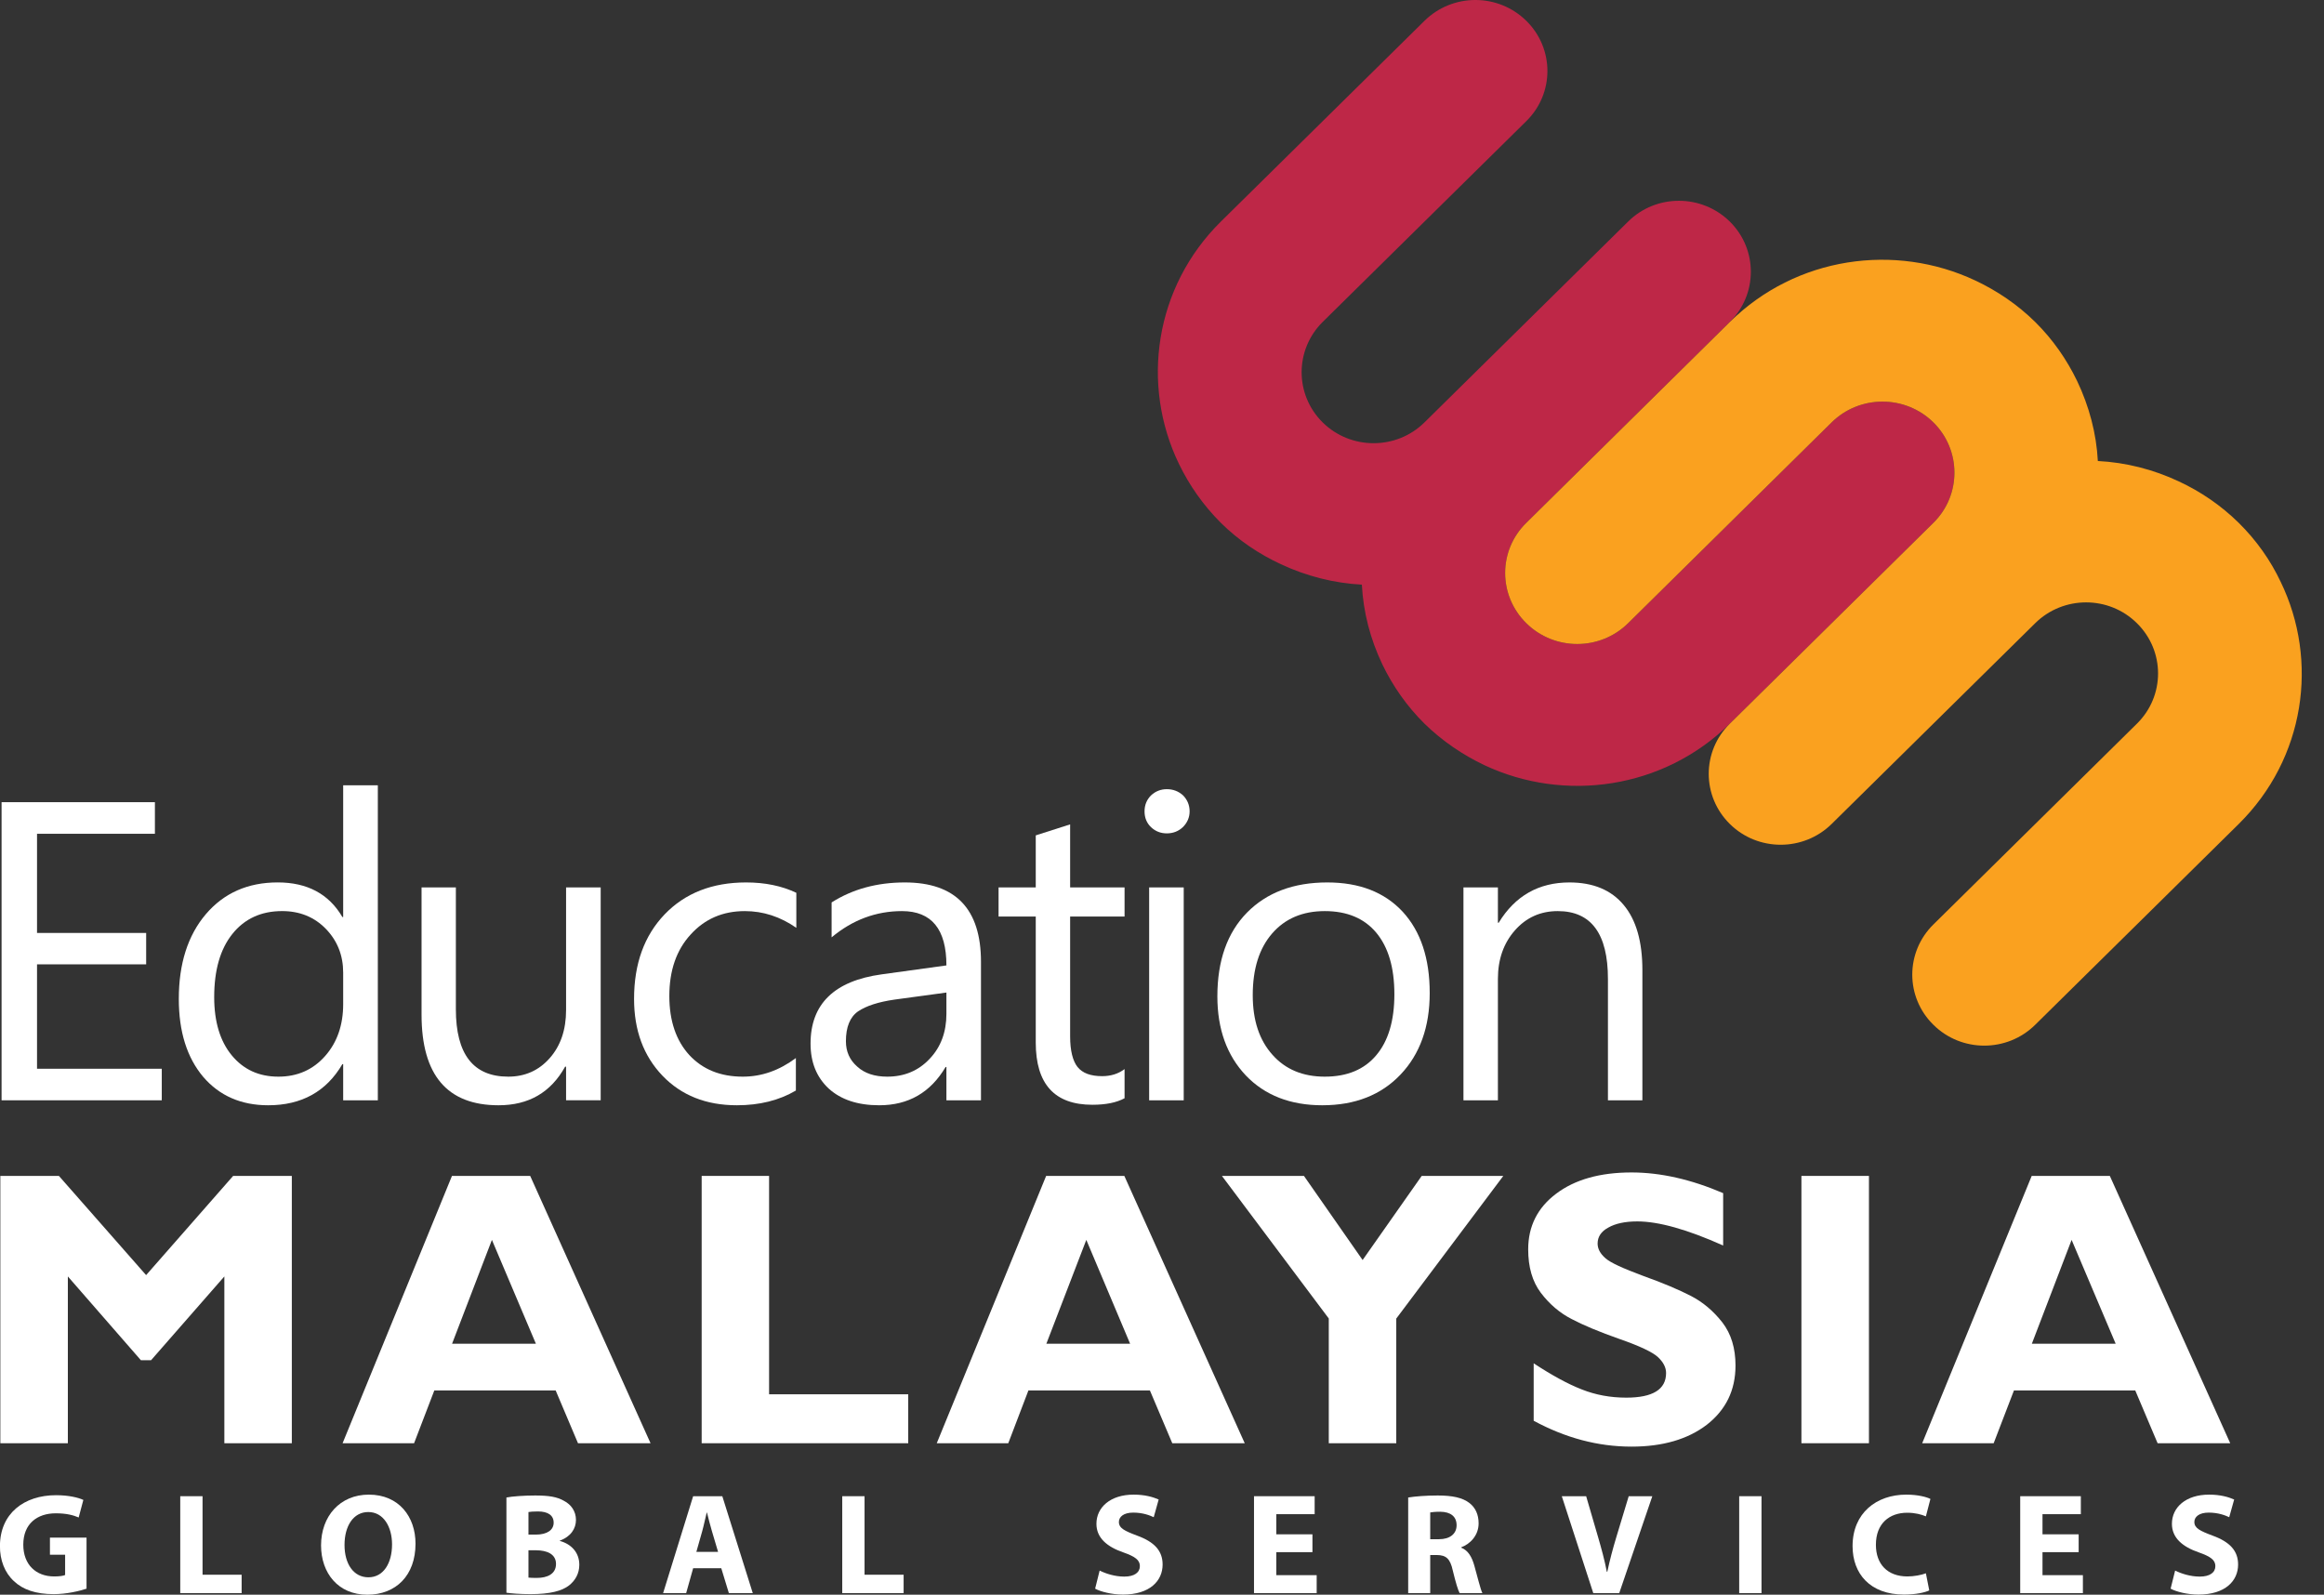
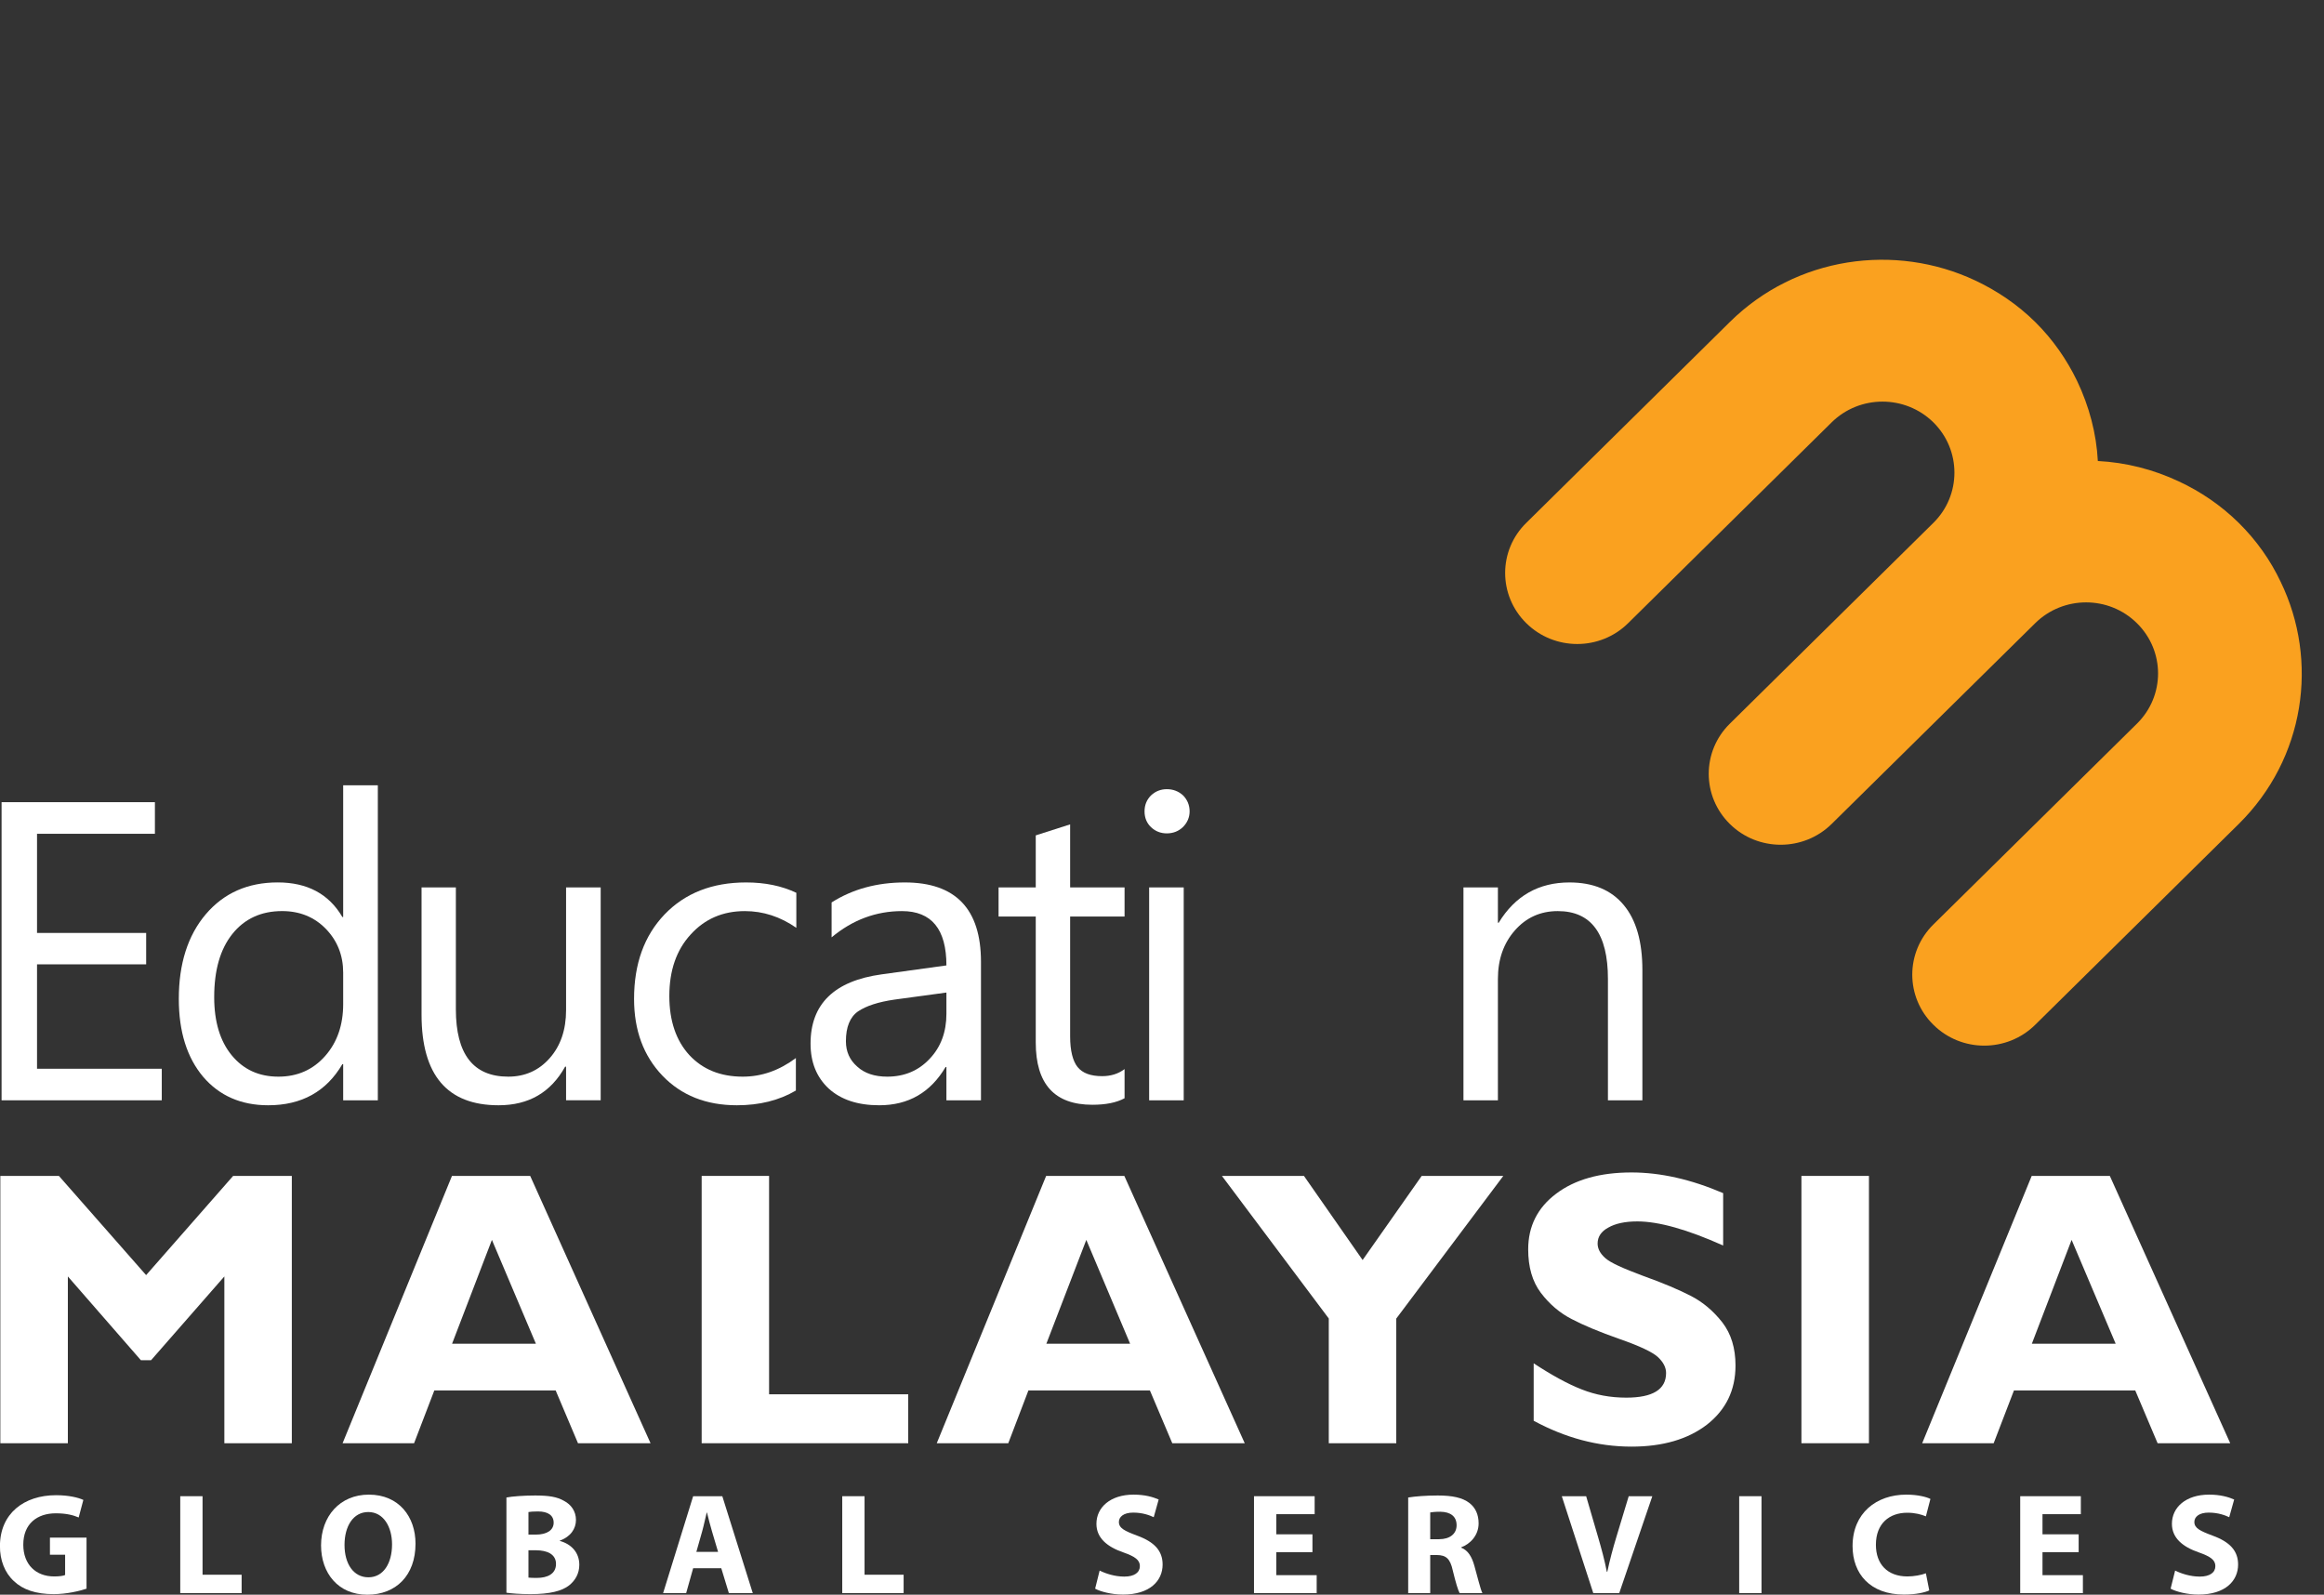
<svg xmlns="http://www.w3.org/2000/svg" width="102" height="70" viewBox="0 0 102 70" fill="none">
  <rect x="0" y="0" width="102" height="70" fill="#333333" stroke="none" />
  <g id="logo black">
    <g id="Group">
      <g id="Group_2">
-         <path id="Vector" d="M84.857 18.541C83.619 17.325 81.622 17.325 80.389 18.541L71.457 27.356C70.225 28.573 68.225 28.573 66.99 27.356C65.751 26.137 65.751 24.161 66.99 22.95L75.922 14.133C77.152 12.914 77.152 10.942 75.922 9.727C74.686 8.509 72.683 8.509 71.457 9.727L62.52 18.541C61.288 19.759 59.285 19.759 58.051 18.541C56.821 17.325 56.821 15.354 58.051 14.133L66.99 5.317C68.225 4.103 68.225 2.131 66.99 0.914C65.751 -0.305 63.758 -0.305 62.52 0.914L53.583 9.727C50.67 12.605 50.063 16.887 51.742 20.359C52.195 21.296 52.806 22.174 53.583 22.95C54.366 23.724 55.261 24.322 56.218 24.766C57.343 25.292 58.55 25.599 59.772 25.663C59.834 26.869 60.143 28.061 60.676 29.173C61.127 30.107 61.737 30.988 62.52 31.765C63.309 32.534 64.201 33.135 65.145 33.585C68.664 35.242 73.003 34.641 75.922 31.765L84.857 22.95C86.087 21.735 86.087 19.759 84.857 18.541Z" fill="#BE2747" />
        <path id="Vector_2" d="M66.99 27.356C68.225 28.573 70.225 28.573 71.457 27.356L80.389 18.541C81.622 17.325 83.62 17.325 84.857 18.541C86.087 19.759 86.087 21.735 84.857 22.95L75.923 31.765C74.687 32.981 74.687 34.952 75.923 36.169C77.152 37.384 79.156 37.384 80.389 36.169L89.324 27.356C90.558 26.137 92.56 26.137 93.79 27.356C95.026 28.573 95.026 30.548 93.79 31.765L84.857 40.579C83.62 41.796 83.62 43.77 84.857 44.984C86.087 46.203 88.09 46.203 89.324 44.984L98.257 36.169C101.171 33.292 101.781 29.01 100.098 25.539C99.654 24.6 99.041 23.724 98.257 22.95C97.468 22.174 96.579 21.575 95.632 21.133C94.507 20.604 93.3 20.298 92.074 20.236C92.011 19.028 91.695 17.838 91.164 16.722C90.712 15.787 90.107 14.908 89.324 14.133C88.539 13.361 87.65 12.763 86.7 12.315C83.177 10.655 78.837 11.257 75.923 14.133L66.99 22.95C65.751 24.161 65.751 26.137 66.99 27.356Z" fill="#FAA11F" />
      </g>
      <g id="Group_3">
        <path id="Vector_3" d="M7.1 48.298H0.069V35.212H6.799V36.599H1.625V40.952H6.415V42.33H1.625V46.913H7.1L7.1 48.298Z" fill="white" />
        <path id="Vector_4" d="M16.583 48.298H15.062V46.71H15.027C14.323 47.915 13.236 48.516 11.77 48.516C10.584 48.516 9.628 48.099 8.916 47.266C8.208 46.423 7.848 45.291 7.848 43.847C7.848 42.302 8.243 41.061 9.032 40.131C9.825 39.2 10.876 38.734 12.19 38.734C13.487 38.734 14.434 39.24 15.027 40.253H15.062V34.47H16.583L16.583 48.298ZM15.062 44.074V42.695C15.062 41.94 14.809 41.3 14.306 40.777C13.8 40.255 13.159 39.992 12.382 39.992C11.46 39.992 10.73 40.33 10.197 40.998C9.664 41.665 9.401 42.589 9.401 43.77C9.401 44.848 9.658 45.698 10.168 46.32C10.681 46.944 11.359 47.26 12.22 47.26C13.058 47.26 13.742 46.953 14.271 46.353C14.802 45.752 15.062 44.988 15.062 44.074Z" fill="white" />
        <path id="Vector_5" d="M26.364 48.297H24.845V46.822H24.803C24.174 47.953 23.206 48.516 21.881 48.516C19.628 48.516 18.502 47.189 18.502 44.538V38.954H20.008V44.301C20.008 46.269 20.768 47.26 22.308 47.26C23.04 47.26 23.649 46.989 24.125 46.449C24.601 45.913 24.845 45.205 24.845 44.338V38.954H26.364V48.297Z" fill="white" />
        <path id="Vector_6" d="M34.931 47.869C34.199 48.3 33.338 48.516 32.342 48.516C30.993 48.516 29.903 48.082 29.074 47.217C28.242 46.344 27.829 45.226 27.829 43.847C27.829 42.304 28.277 41.071 29.17 40.137C30.066 39.204 31.258 38.735 32.747 38.735C33.579 38.735 34.312 38.886 34.951 39.19V40.727C34.245 40.238 33.498 39.993 32.69 39.993C31.723 39.993 30.931 40.337 30.312 41.021C29.686 41.702 29.377 42.604 29.377 43.72C29.377 44.812 29.674 45.677 30.254 46.312C30.84 46.942 31.618 47.26 32.6 47.26C33.429 47.26 34.199 46.989 34.931 46.443V47.869Z" fill="white" />
        <path id="Vector_7" d="M43.055 48.298H41.538V46.837H41.502C40.84 47.955 39.873 48.516 38.588 48.516C37.647 48.516 36.909 48.271 36.37 47.781C35.839 47.283 35.575 46.631 35.575 45.81C35.575 44.074 36.613 43.055 38.698 42.769L41.538 42.377C41.538 40.788 40.888 39.993 39.587 39.993C38.45 39.993 37.415 40.379 36.499 41.146V39.612C37.428 39.024 38.499 38.735 39.715 38.735C41.941 38.735 43.055 39.899 43.055 42.22V48.298ZM41.538 43.568L39.257 43.878C38.553 43.98 38.025 44.151 37.661 44.394C37.306 44.642 37.127 45.08 37.127 45.705C37.127 46.163 37.294 46.533 37.628 46.822C37.948 47.116 38.392 47.26 38.94 47.26C39.692 47.26 40.314 46.998 40.801 46.478C41.295 45.96 41.538 45.296 41.538 44.501V43.568Z" fill="white" />
        <path id="Vector_8" d="M49.357 48.208C48.998 48.401 48.53 48.494 47.943 48.494C46.285 48.494 45.459 47.587 45.459 45.758V40.232H43.827V38.954H45.459V36.669L46.968 36.186V38.954H49.357V40.232H46.968V45.495C46.968 46.118 47.083 46.572 47.294 46.837C47.513 47.107 47.868 47.238 48.374 47.238C48.751 47.238 49.079 47.138 49.357 46.928V48.208Z" fill="white" />
        <path id="Vector_9" d="M51.213 36.581C50.943 36.581 50.712 36.492 50.519 36.309C50.329 36.128 50.234 35.897 50.234 35.615C50.234 35.337 50.329 35.102 50.519 34.914C50.712 34.734 50.943 34.641 51.213 34.641C51.487 34.641 51.729 34.734 51.925 34.914C52.109 35.102 52.212 35.337 52.212 35.615C52.212 35.88 52.109 36.111 51.925 36.298C51.729 36.488 51.487 36.581 51.213 36.581ZM51.953 48.298H50.436V38.954H51.953V48.298Z" fill="white" />
-         <path id="Vector_10" d="M58.036 48.516C56.637 48.516 55.517 48.081 54.681 47.209C53.85 46.331 53.43 45.177 53.43 43.735C53.43 42.165 53.865 40.94 54.732 40.057C55.602 39.176 56.775 38.735 58.256 38.735C59.668 38.735 60.769 39.165 61.566 40.023C62.355 40.884 62.75 42.068 62.75 43.591C62.75 45.08 62.319 46.274 61.471 47.166C60.619 48.065 59.471 48.516 58.036 48.516ZM58.144 39.993C57.171 39.993 56.399 40.322 55.832 40.977C55.267 41.63 54.983 42.527 54.983 43.684C54.983 44.794 55.274 45.66 55.849 46.301C56.417 46.942 57.184 47.26 58.144 47.26C59.127 47.26 59.881 46.945 60.405 46.318C60.933 45.694 61.199 44.803 61.199 43.642C61.199 42.476 60.933 41.575 60.405 40.942C59.881 40.313 59.127 39.993 58.144 39.993Z" fill="white" />
        <path id="Vector_11" d="M72.084 48.298H70.572V42.971C70.572 40.987 69.838 39.993 68.37 39.993C67.61 39.993 66.986 40.276 66.491 40.836C65.992 41.403 65.743 42.111 65.743 42.971V48.298H64.231V38.954H65.743V40.504H65.777C66.496 39.323 67.536 38.735 68.883 38.735C69.921 38.735 70.719 39.067 71.264 39.725C71.814 40.382 72.084 41.337 72.084 42.585V48.298Z" fill="white" />
      </g>
      <g id="Group_4">
        <path id="Vector_12" d="M6.413 55.971L10.232 51.617H12.808V63.351H9.847V56.029L6.631 59.706H6.183L2.978 56.029V63.351H0.015V51.617H2.585L6.413 55.971Z" fill="white" />
        <path id="Vector_13" d="M23.27 51.617L28.552 63.351H25.368L24.388 61.034H19.062L18.174 63.351H15.036L19.837 51.617H23.27ZM23.52 58.982L21.59 54.425L19.842 58.982H23.52Z" fill="white" />
        <path id="Vector_14" d="M39.862 61.203V63.351H30.796V51.617H33.755V61.203H39.862Z" fill="white" />
        <path id="Vector_15" d="M49.347 51.617L54.631 63.351H51.451L50.469 61.034H45.137L44.253 63.351H41.114L45.915 51.617H49.347ZM49.6 58.982L47.678 54.425L45.925 58.982H49.6Z" fill="white" />
        <path id="Vector_16" d="M58.32 63.351V57.876L53.63 51.617H57.23L59.805 55.309L62.398 51.617H65.98L61.282 57.879V63.351H58.32Z" fill="white" />
        <path id="Vector_17" d="M75.629 52.373V54.672C74.055 53.967 72.796 53.614 71.861 53.614C71.326 53.614 70.899 53.707 70.588 53.885C70.272 54.055 70.119 54.294 70.119 54.584C70.119 54.812 70.229 55.024 70.457 55.225C70.681 55.428 71.238 55.677 72.117 56.005C72.996 56.318 73.704 56.621 74.225 56.891C74.751 57.164 75.211 57.558 75.596 58.051C75.98 58.551 76.171 59.181 76.171 59.939C76.171 61.026 75.748 61.885 74.915 62.537C74.078 63.179 72.974 63.5 71.606 63.5C70.128 63.5 68.701 63.115 67.313 62.364V59.843C68.106 60.364 68.808 60.75 69.428 60.991C70.037 61.231 70.681 61.35 71.378 61.35C72.537 61.35 73.124 60.991 73.124 60.27C73.124 60.023 73.004 59.794 72.769 59.572C72.537 59.356 71.978 59.088 71.091 58.779C70.201 58.466 69.496 58.172 68.98 57.9C68.458 57.633 68.008 57.249 67.629 56.751C67.252 56.253 67.072 55.614 67.072 54.84C67.072 53.829 67.482 53.009 68.304 52.394C69.127 51.774 70.229 51.465 71.606 51.465C72.882 51.465 74.224 51.77 75.629 52.373Z" fill="white" />
        <path id="Vector_18" d="M82.028 51.617V63.351H79.064V51.617H82.028Z" fill="white" />
        <path id="Vector_19" d="M92.6 51.617L97.884 63.351H94.697L93.716 61.034H88.392L87.502 63.351H84.365L89.171 51.617H92.6ZM92.856 58.982L90.923 54.425L89.178 58.982H92.856Z" fill="white" />
      </g>
      <g id="Group_5">
        <path id="Vector_20" d="M3.798 69.735C3.498 69.836 2.928 69.975 2.359 69.975C1.572 69.975 1.002 69.779 0.606 69.4C0.209 69.034 -0.009 68.479 -0.002 67.854C0.004 66.44 1.047 65.632 2.461 65.632C3.018 65.632 3.447 65.739 3.658 65.84L3.453 66.61C3.216 66.509 2.922 66.427 2.448 66.427C1.636 66.427 1.022 66.882 1.022 67.803C1.022 68.681 1.578 69.198 2.378 69.198C2.602 69.198 2.781 69.173 2.858 69.135V68.245H2.192V67.494H3.798V69.735Z" fill="white" />
        <path id="Vector_21" d="M7.911 65.676H8.89V69.123H10.605V69.931H7.911V65.676Z" fill="white" />
        <path id="Vector_22" d="M18.237 67.759C18.237 69.154 17.38 70 16.119 70C14.839 70 14.091 69.047 14.091 67.835C14.091 66.56 14.916 65.607 16.189 65.607C17.514 65.607 18.237 66.585 18.237 67.759ZM15.121 67.816C15.121 68.649 15.518 69.236 16.17 69.236C16.829 69.236 17.207 68.618 17.207 67.791C17.207 67.027 16.836 66.371 16.164 66.371C15.505 66.371 15.121 66.989 15.121 67.816Z" fill="white" />
        <path id="Vector_23" d="M22.227 65.733C22.483 65.682 23.001 65.645 23.488 65.645C24.083 65.645 24.448 65.701 24.761 65.884C25.062 66.042 25.279 66.333 25.279 66.718C25.279 67.096 25.055 67.45 24.569 67.627V67.639C25.062 67.772 25.426 68.138 25.426 68.687C25.426 69.072 25.247 69.375 24.979 69.59C24.665 69.836 24.14 69.975 23.283 69.975C22.803 69.975 22.445 69.943 22.227 69.912L22.227 65.733ZM23.194 67.362H23.513C24.025 67.362 24.3 67.153 24.3 66.838C24.3 66.516 24.051 66.345 23.609 66.345C23.398 66.345 23.277 66.358 23.194 66.371V67.362ZM23.194 69.249C23.289 69.262 23.405 69.262 23.571 69.262C24.012 69.262 24.403 69.097 24.403 68.649C24.403 68.22 24.012 68.05 23.526 68.05H23.194V69.249Z" fill="white" />
        <path id="Vector_24" d="M30.422 68.839L30.115 69.931H29.104L30.422 65.676H31.702L33.039 69.931H31.99L31.657 68.839H30.422ZM31.516 68.119L31.248 67.216C31.171 66.964 31.094 66.648 31.03 66.396H31.017C30.953 66.648 30.889 66.97 30.819 67.216L30.563 68.119H31.516Z" fill="white" />
        <path id="Vector_25" d="M36.966 65.676H37.945V69.123H39.66V69.931H36.966V65.676Z" fill="white" />
        <path id="Vector_26" d="M48.263 68.94C48.525 69.072 48.928 69.205 49.344 69.205C49.792 69.205 50.029 69.022 50.029 68.744C50.029 68.479 49.824 68.327 49.306 68.144C48.59 67.898 48.122 67.507 48.122 66.888C48.122 66.162 48.737 65.607 49.754 65.607C50.24 65.607 50.598 65.708 50.854 65.821L50.637 66.598C50.464 66.516 50.157 66.396 49.735 66.396C49.312 66.396 49.108 66.585 49.108 66.806C49.108 67.078 49.351 67.197 49.907 67.406C50.669 67.683 51.027 68.075 51.027 68.675C51.027 69.388 50.47 69.994 49.287 69.994C48.794 69.994 48.308 69.868 48.065 69.735L48.263 68.94Z" fill="white" />
        <path id="Vector_27" d="M57.603 68.132H56.017V69.142H57.789V69.931H55.038V65.676H57.7V66.465H56.017V67.349H57.603L57.603 68.132Z" fill="white" />
        <path id="Vector_28" d="M61.805 65.733C62.119 65.682 62.586 65.645 63.104 65.645C63.744 65.645 64.192 65.739 64.499 65.979C64.755 66.181 64.896 66.478 64.896 66.869C64.896 67.412 64.506 67.784 64.135 67.917V67.936C64.435 68.056 64.602 68.34 64.71 68.731C64.845 69.211 64.979 69.767 65.062 69.931H64.064C63.994 69.811 63.891 69.464 63.763 68.94C63.648 68.409 63.463 68.264 63.066 68.258H62.772V69.931H61.805V65.733ZM62.772 67.564H63.156C63.642 67.564 63.93 67.324 63.93 66.951C63.93 66.56 63.661 66.364 63.213 66.358C62.976 66.358 62.842 66.377 62.772 66.389V67.564Z" fill="white" />
        <path id="Vector_29" d="M69.929 69.931L68.547 65.676H69.616L70.141 67.475C70.288 67.98 70.422 68.466 70.524 68.996H70.544C70.652 68.485 70.787 67.98 70.934 67.494L71.484 65.676H72.52L71.068 69.931H69.929Z" fill="white" />
        <path id="Vector_30" d="M77.312 65.676V69.931H76.333V65.676H77.312Z" fill="white" />
        <path id="Vector_31" d="M84.675 69.811C84.496 69.899 84.093 69.994 83.568 69.994C82.077 69.994 81.309 69.079 81.309 67.867C81.309 66.415 82.358 65.607 83.664 65.607C84.169 65.607 84.553 65.708 84.726 65.796L84.527 66.56C84.329 66.478 84.054 66.402 83.708 66.402C82.934 66.402 82.333 66.863 82.333 67.81C82.333 68.662 82.845 69.198 83.715 69.198C84.009 69.198 84.335 69.135 84.527 69.06L84.675 69.811Z" fill="white" />
        <path id="Vector_32" d="M91.232 68.132H89.645V69.142H91.418V69.931H88.667V65.676H91.328V66.465H89.645V67.349H91.232V68.132Z" fill="white" />
        <path id="Vector_33" d="M95.466 68.94C95.728 69.072 96.131 69.205 96.547 69.205C96.995 69.205 97.232 69.022 97.232 68.744C97.232 68.479 97.027 68.327 96.509 68.144C95.792 67.898 95.325 67.507 95.325 66.888C95.325 66.162 95.939 65.607 96.957 65.607C97.443 65.607 97.801 65.708 98.057 65.821L97.84 66.598C97.667 66.516 97.36 66.396 96.938 66.396C96.515 66.396 96.31 66.585 96.31 66.806C96.31 67.078 96.554 67.197 97.11 67.406C97.872 67.683 98.23 68.075 98.23 68.675C98.23 69.388 97.673 69.994 96.49 69.994C95.997 69.994 95.511 69.868 95.268 69.735L95.466 68.94Z" fill="white" />
      </g>
    </g>
  </g>
</svg>